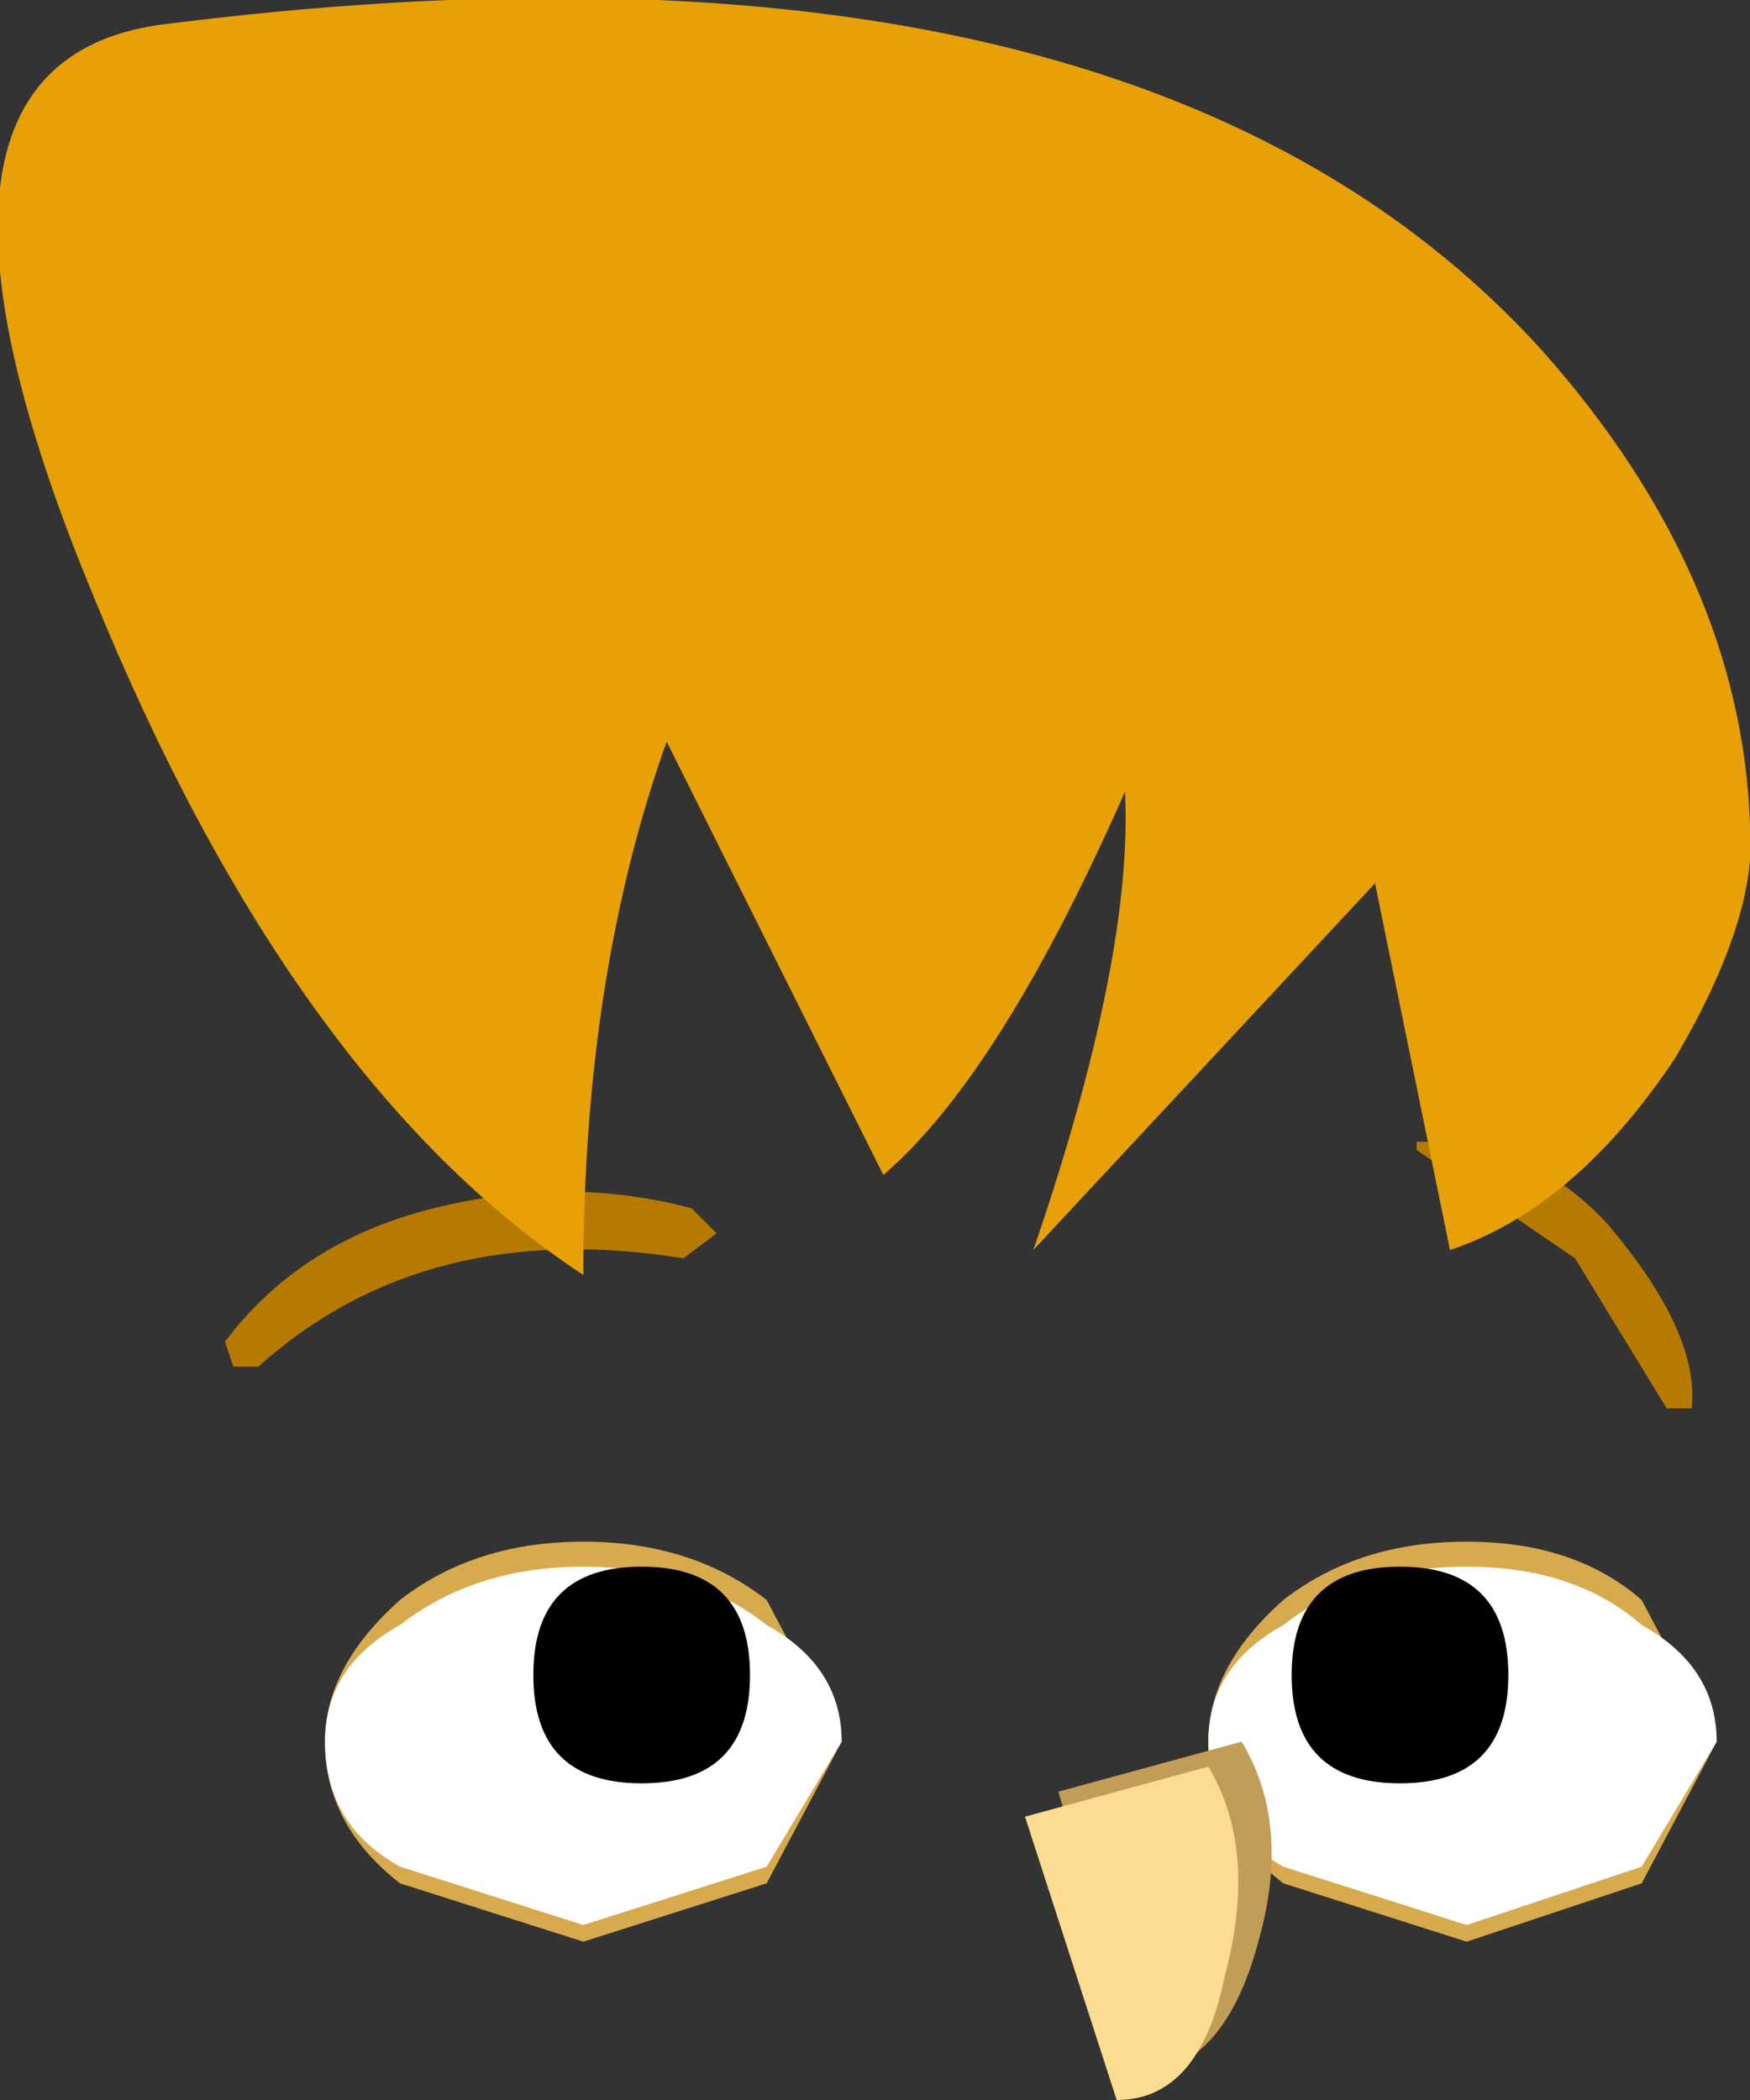
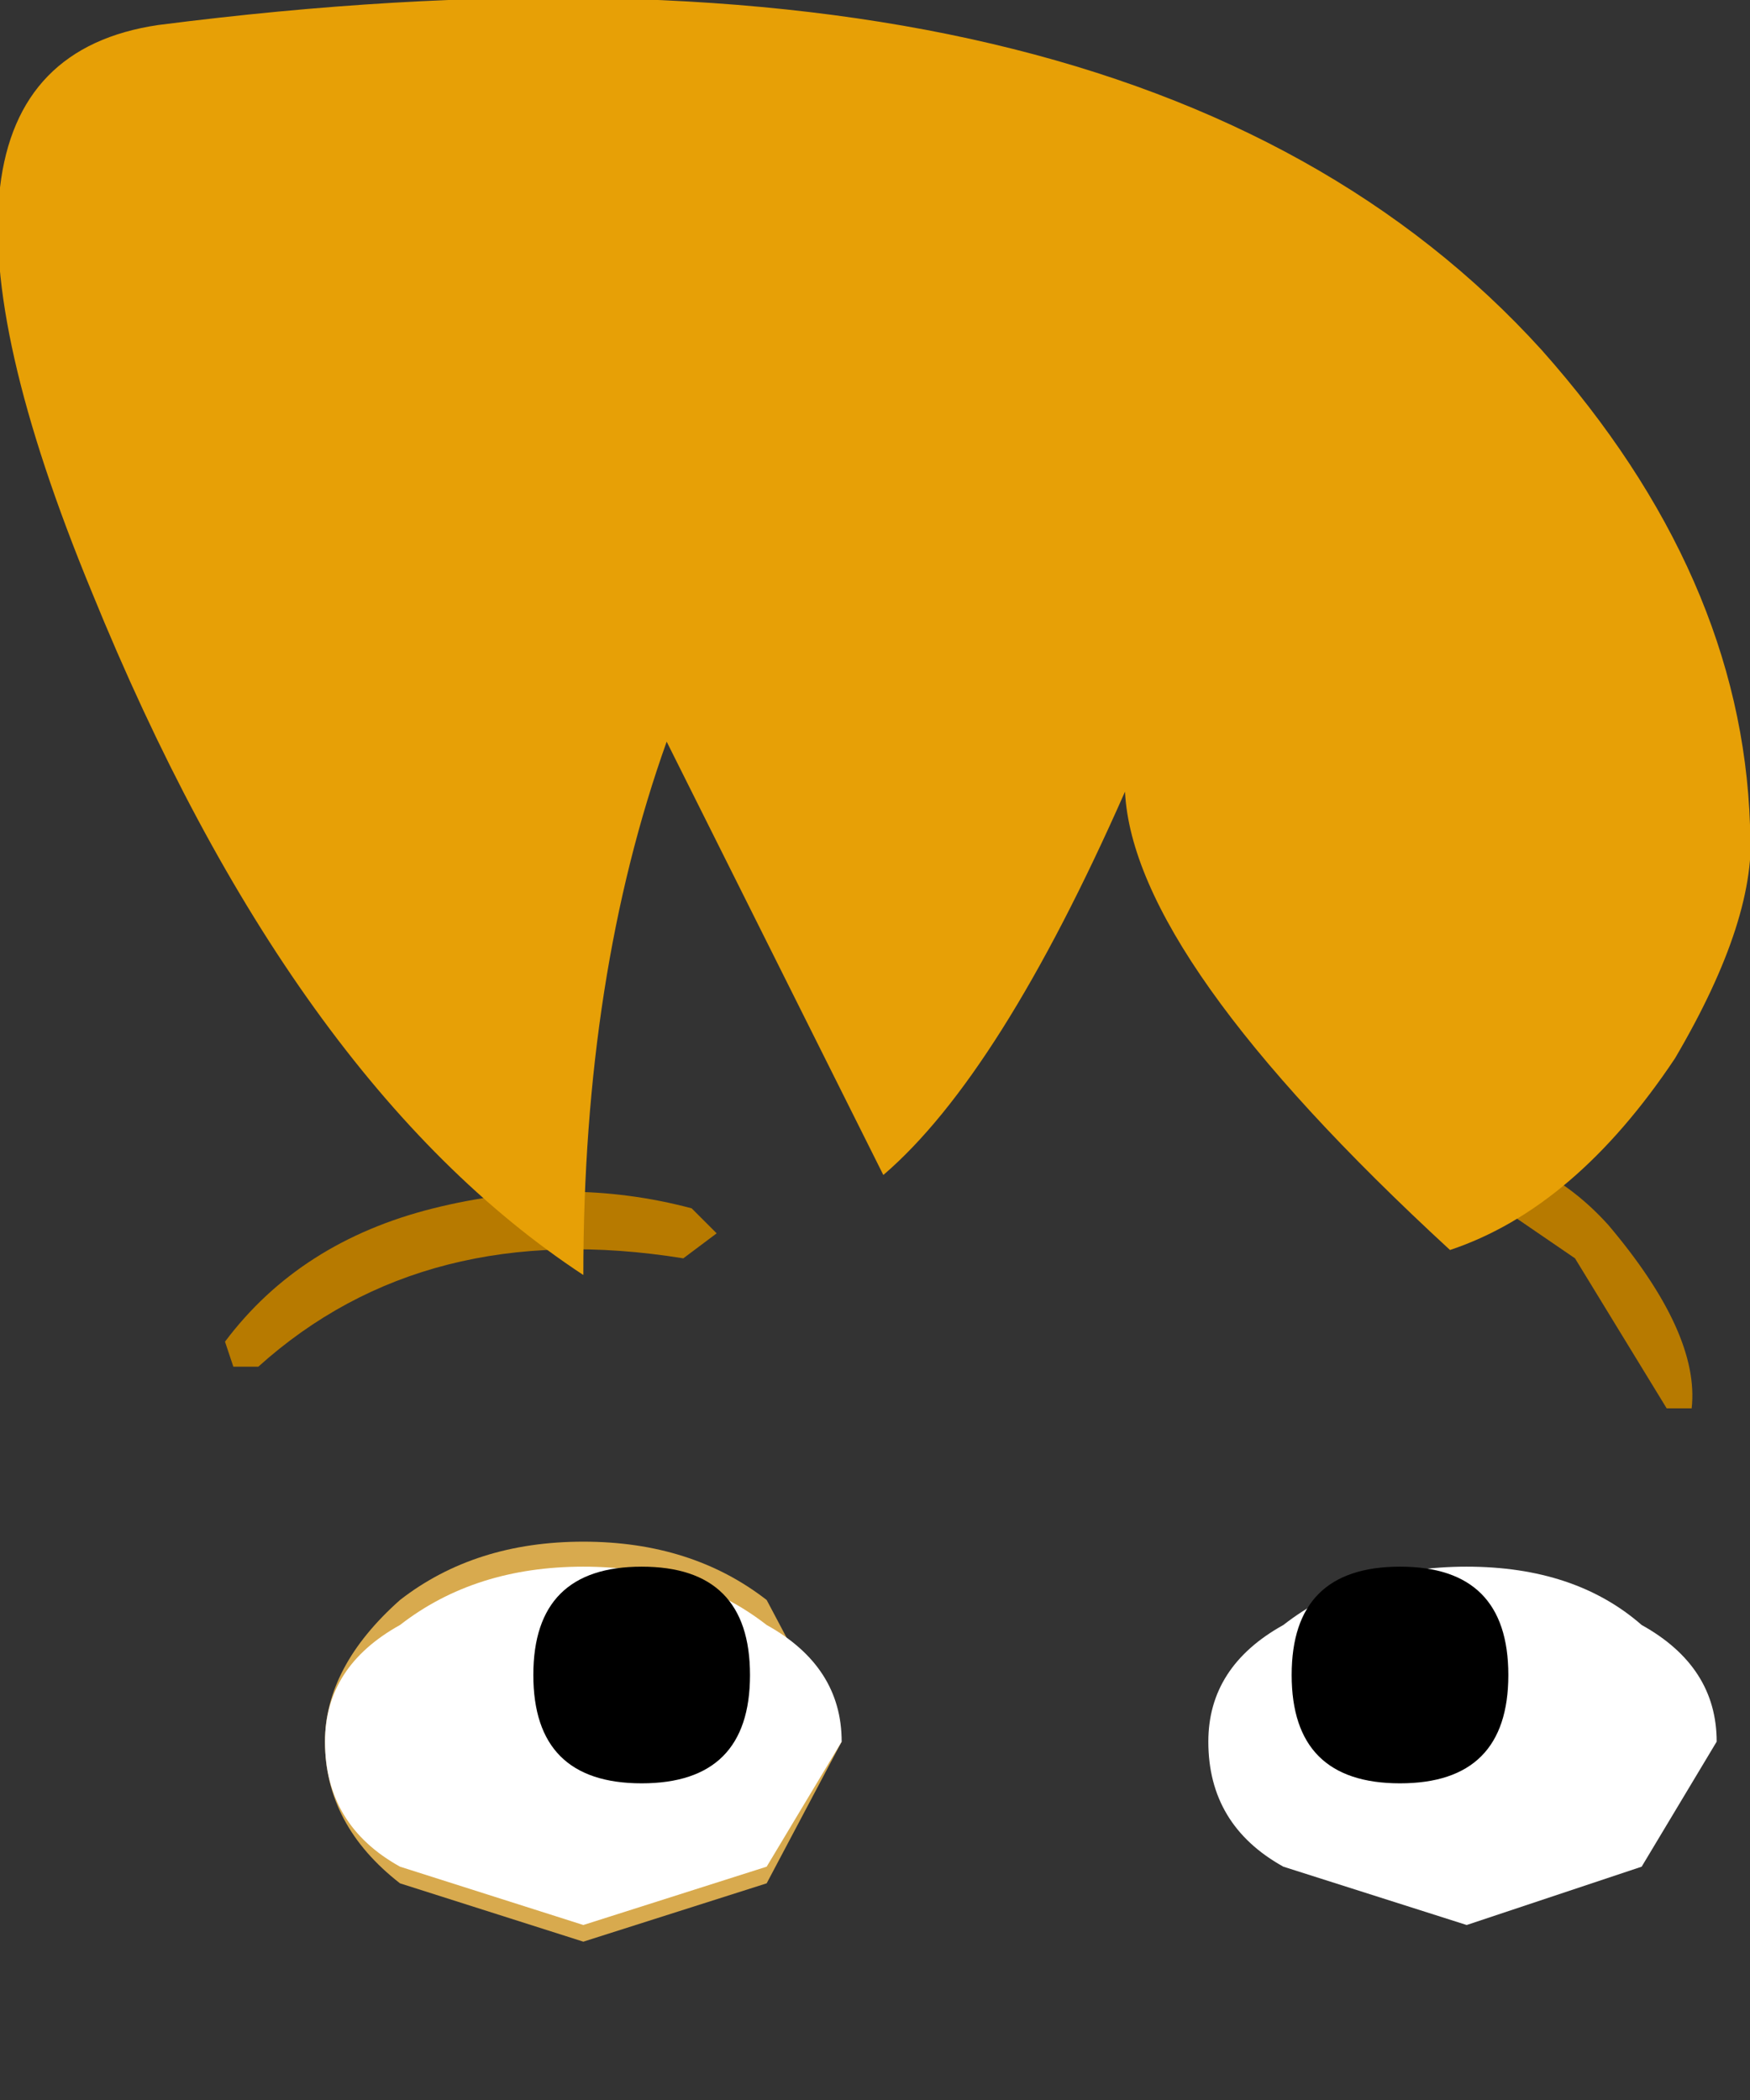
<svg xmlns="http://www.w3.org/2000/svg" height="12.6px" width="10.5px">
  <rect width="100%" height="100%" fill="#333333" stroke="none" />
  <g transform="matrix(1.0, 0.0, 0.0, 1.0, -20.25, -4.0)">
    <path d="M28.75 10.9 L28.75 10.85 Q29.45 10.85 29.9 11.35 30.45 12.0 30.4 12.45 L30.25 12.45 29.7 11.55 28.75 10.9" fill="#b77a00" fill-rule="evenodd" stroke="none" />
    <path d="M21.8 12.2 L21.65 12.2 21.6 12.05 Q22.05 11.45 22.85 11.25 23.65 11.05 24.4 11.25 L24.55 11.4 24.35 11.55 Q22.8 11.3 21.8 12.2" fill="#b77a00" fill-rule="evenodd" stroke="none" />
    <path d="M25.3 14.45 L24.85 15.3 23.75 15.65 22.65 15.3 Q22.2 14.95 22.2 14.45 22.2 14.0 22.65 13.6 23.1 13.25 23.75 13.25 24.4 13.25 24.85 13.6 L25.3 14.45" fill="#d8aa4e" fill-rule="evenodd" stroke="none" />
    <path d="M25.3 14.45 L24.85 15.2 23.75 15.55 22.65 15.2 Q22.2 14.95 22.2 14.45 22.2 14.0 22.65 13.75 23.1 13.4 23.75 13.4 24.4 13.4 24.85 13.75 25.3 14.0 25.3 14.45" fill="#ffffff" fill-rule="evenodd" stroke="none" />
    <path d="M24.75 14.05 Q24.75 14.7 24.1 14.7 23.45 14.7 23.45 14.05 23.45 13.4 24.1 13.4 24.75 13.4 24.75 14.05" fill="#000000" fill-rule="evenodd" stroke="none" />
-     <path d="M27.5 14.45 Q27.5 14.0 27.95 13.6 28.4 13.25 29.05 13.25 29.7 13.25 30.1 13.6 L30.55 14.45 30.1 15.3 29.05 15.65 27.95 15.3 Q27.5 14.95 27.5 14.45" fill="#d8aa4e" fill-rule="evenodd" stroke="none" />
    <path d="M27.5 14.45 Q27.5 14.0 27.95 13.75 28.4 13.4 29.05 13.4 29.7 13.4 30.1 13.75 30.55 14.0 30.55 14.45 L30.1 15.2 29.05 15.55 27.95 15.2 Q27.5 14.95 27.5 14.45" fill="#ffffff" fill-rule="evenodd" stroke="none" />
    <path d="M28.0 14.05 Q28.0 13.4 28.65 13.4 29.3 13.4 29.3 14.05 29.3 14.7 28.65 14.7 28.0 14.7 28.0 14.05" fill="#000000" fill-rule="evenodd" stroke="none" />
-     <path d="M26.6 14.75 L27.7 14.45 Q28.0 14.95 27.8 15.65 27.6 16.4 27.1 16.45 L26.6 14.75" fill="#c19d57" fill-rule="evenodd" stroke="none" />
-     <path d="M26.4 14.9 L27.5 14.6 Q27.8 15.1 27.6 15.85 27.45 16.6 26.95 16.6 L26.4 14.9" fill="#fcdc91" fill-rule="evenodd" stroke="none" />
-     <path d="M24.25 8.45 Q23.75 9.85 23.75 11.65 22.0 10.5 20.8 7.55 19.5 4.4 21.2 4.15 27.05 3.4 29.5 6.1 30.7 7.45 30.75 8.95 30.8 9.5 30.3 10.35 29.7 11.25 28.95 11.5 L28.5 9.3 26.45 11.5 Q27.05 9.75 27.0 8.75 26.25 10.45 25.55 11.05 L24.25 8.45" fill="#e7a006" fill-rule="evenodd" stroke="none" />
+     <path d="M24.25 8.45 Q23.75 9.85 23.75 11.65 22.0 10.5 20.8 7.55 19.5 4.4 21.2 4.15 27.05 3.4 29.5 6.1 30.7 7.45 30.75 8.95 30.8 9.5 30.3 10.35 29.7 11.25 28.95 11.5 Q27.05 9.75 27.0 8.75 26.25 10.45 25.55 11.05 L24.25 8.45" fill="#e7a006" fill-rule="evenodd" stroke="none" />
  </g>
</svg>